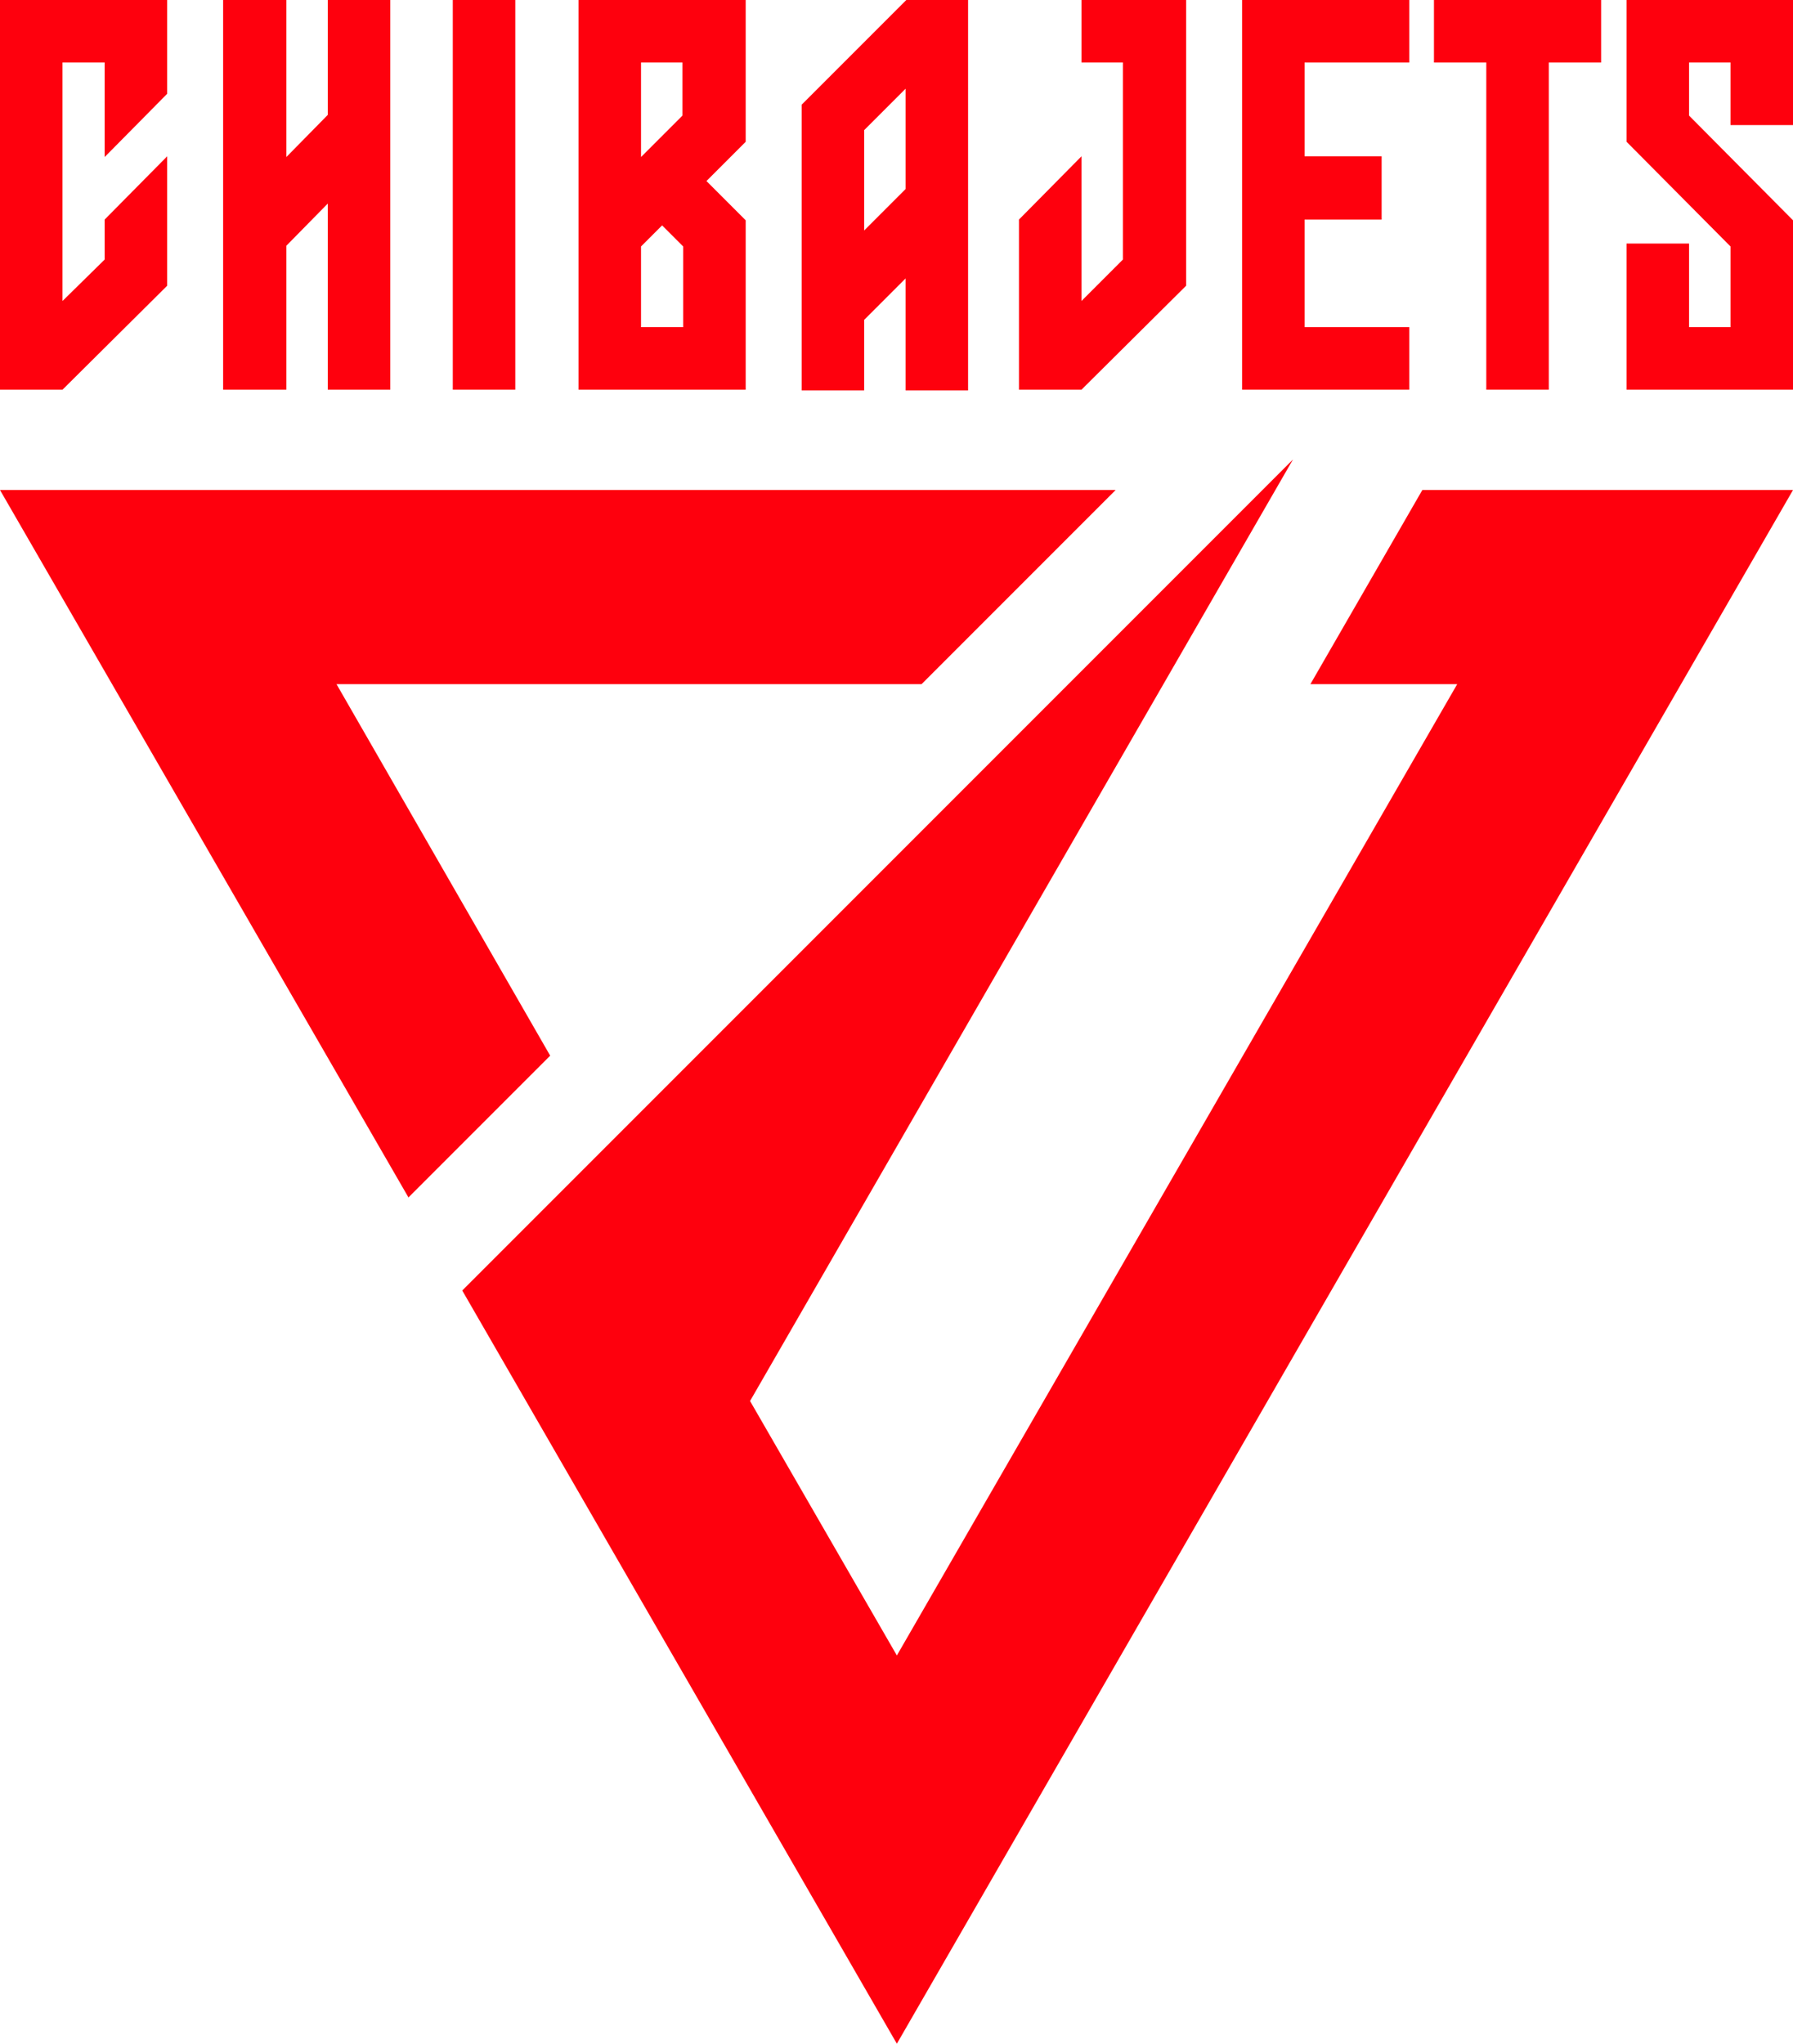
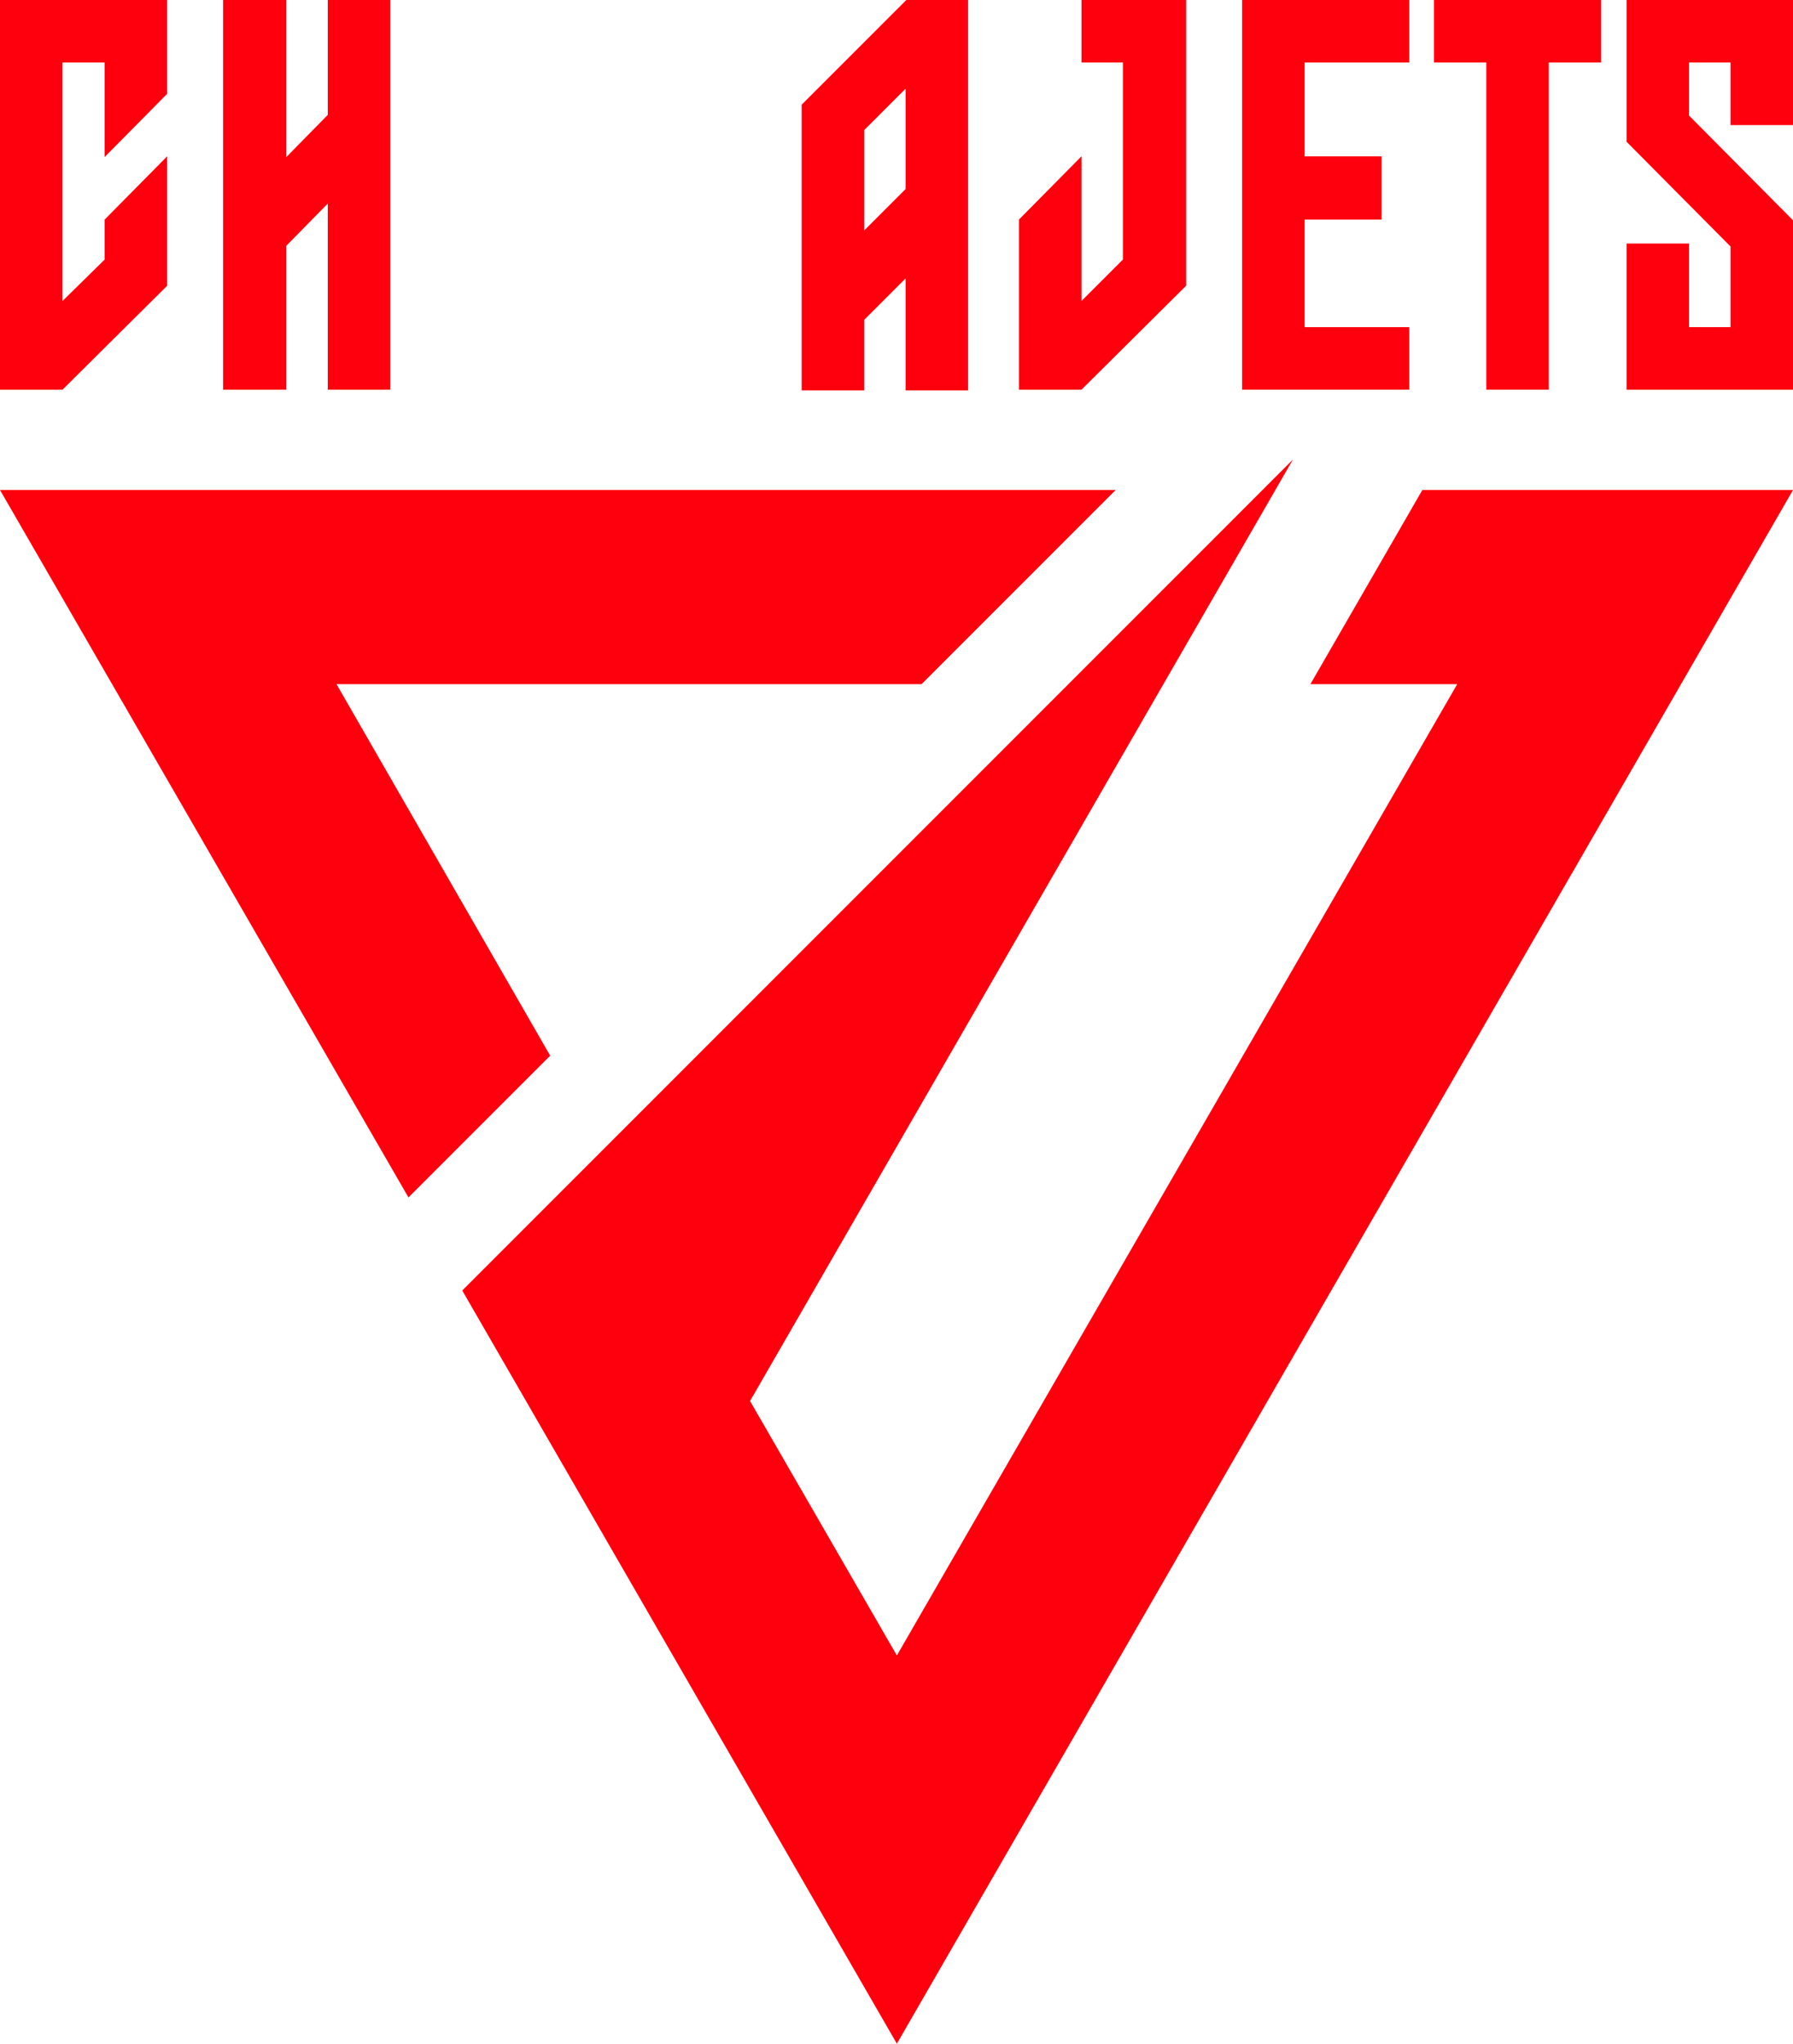
<svg xmlns="http://www.w3.org/2000/svg" version="1.1" id="レイヤー_1" x="0px" y="0px" viewBox="0 0 246.7 281.1" style="enable-background:new 0 0 246.7 281.1;" xml:space="preserve">
  <style type="text/css">
	.st0{fill:#FE000D;}
</style>
  <g>
    <g>
      <g>
        <polygon class="st0" points="193.9,8.6 193.9,0 170.9,0 170.9,53.6 193.9,53.6 193.9,45 179.5,45 179.5,30.2 190.1,30.2      190.1,21.5 179.5,21.5 179.5,8.6    " />
      </g>
      <g>
        <polygon class="st0" points="220.3,0 197.3,0 197.3,8.6 204.5,8.6 204.5,53.6 213.1,53.6 213.1,8.6 220.3,8.6    " />
      </g>
      <g>
        <polygon class="st0" points="246.7,30.3 232.4,15.9 232.4,8.6 238.1,8.6 238.1,17.2 246.7,17.2 246.7,0 223.8,0 223.8,19.5      238.1,33.9 238.1,45 232.4,45 232.4,33.5 223.8,33.5 223.8,53.6 246.7,53.6    " />
      </g>
      <g>
        <polygon class="st0" points="163.2,39.3 163.2,0 148.8,0 148.8,8.6 154.5,8.6 154.5,35.7 148.8,41.4 148.8,21.5 140.2,30.2      140.2,53.6 148.8,53.6    " />
      </g>
      <g>
        <path class="st0" d="M124.7,0l-14.4,14.4v39.3h8.6v-9.7l5.7-5.7v15.4h8.6V0L124.7,0z M118.9,31.7V17.9l5.7-5.7V26L118.9,31.7z" />
      </g>
      <g>
        <polygon class="st0" points="23,21.5 14.4,30.2 14.4,35.7 8.6,41.4 8.6,8.6 14.4,8.6 14.4,21.6 23,12.9 23,0 0,0 0,53.6      8.6,53.6 23,39.3    " />
      </g>
      <g>
-         <path class="st0" d="M97.2,24.9l5.4-5.4V0l-23,0v53.6h23V30.3L97.2,24.9z M93.9,45h-5.7V33.9l2.9-2.9l2.9,2.9V45z M93.9,15.9     l-5.7,5.7V8.6h5.7V15.9z" />
-       </g>
+         </g>
      <g>
-         <rect x="62.3" y="0" class="st0" width="8.6" height="53.6" />
-       </g>
+         </g>
      <g>
        <polygon class="st0" points="45.1,0 45.1,15.8 39.4,21.6 39.4,0 30.7,0 30.7,53.6 39.4,53.6 39.4,33.8 45.1,28 45.1,53.6      53.7,53.6 53.7,0    " />
      </g>
    </g>
    <g>
      <g>
        <g>
          <g>
            <g>
              <g>
                <g>
                  <polygon class="st0" points="180.3,94.1 200.5,94.1 123.4,227.7 103.2,192.7 177.9,63.2 63.6,177.5 123.4,281.1 246.7,67.4           195.7,67.4         " />
                </g>
                <g>
                  <polygon class="st0" points="46.3,94.1 126.8,94.1 153.5,67.4 0,67.4 56.2,164.7 75.7,145.2         " />
                </g>
              </g>
            </g>
          </g>
        </g>
      </g>
    </g>
  </g>
</svg>